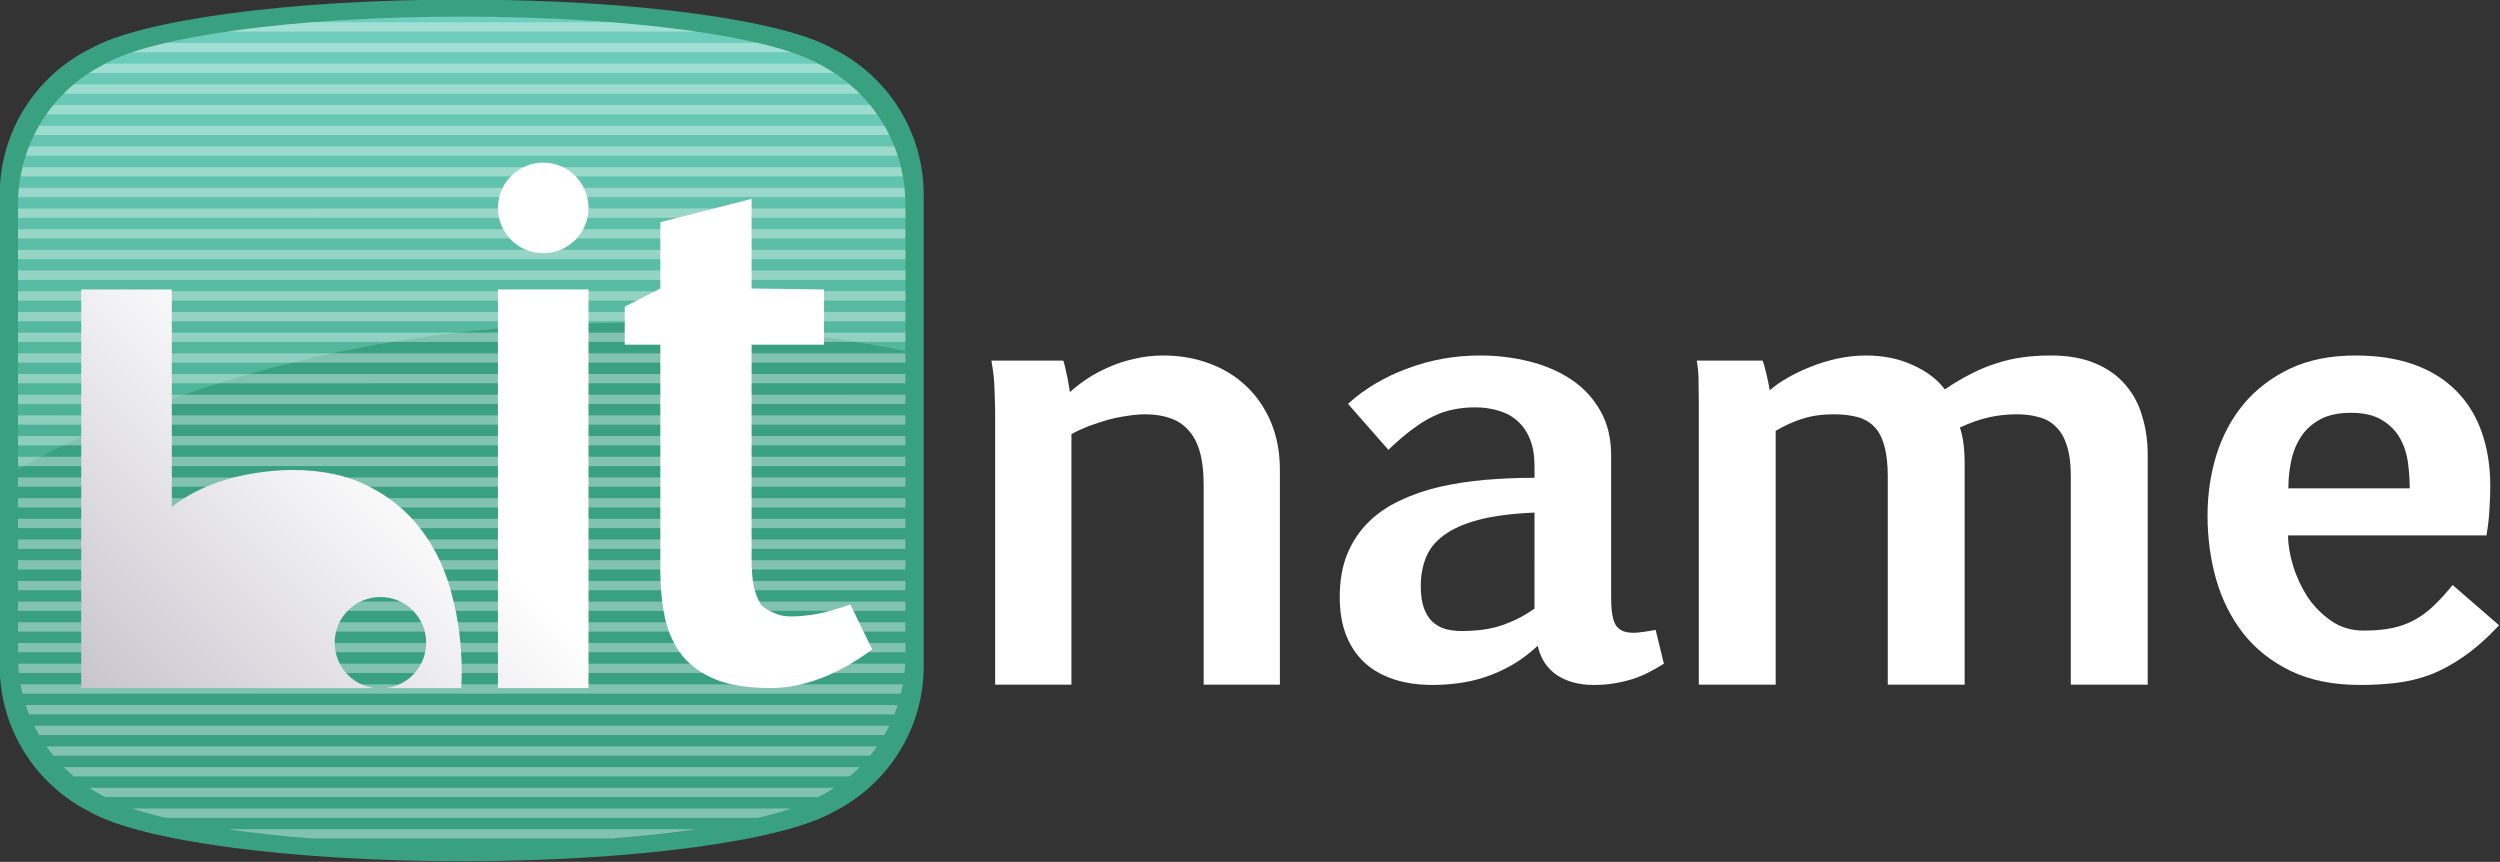
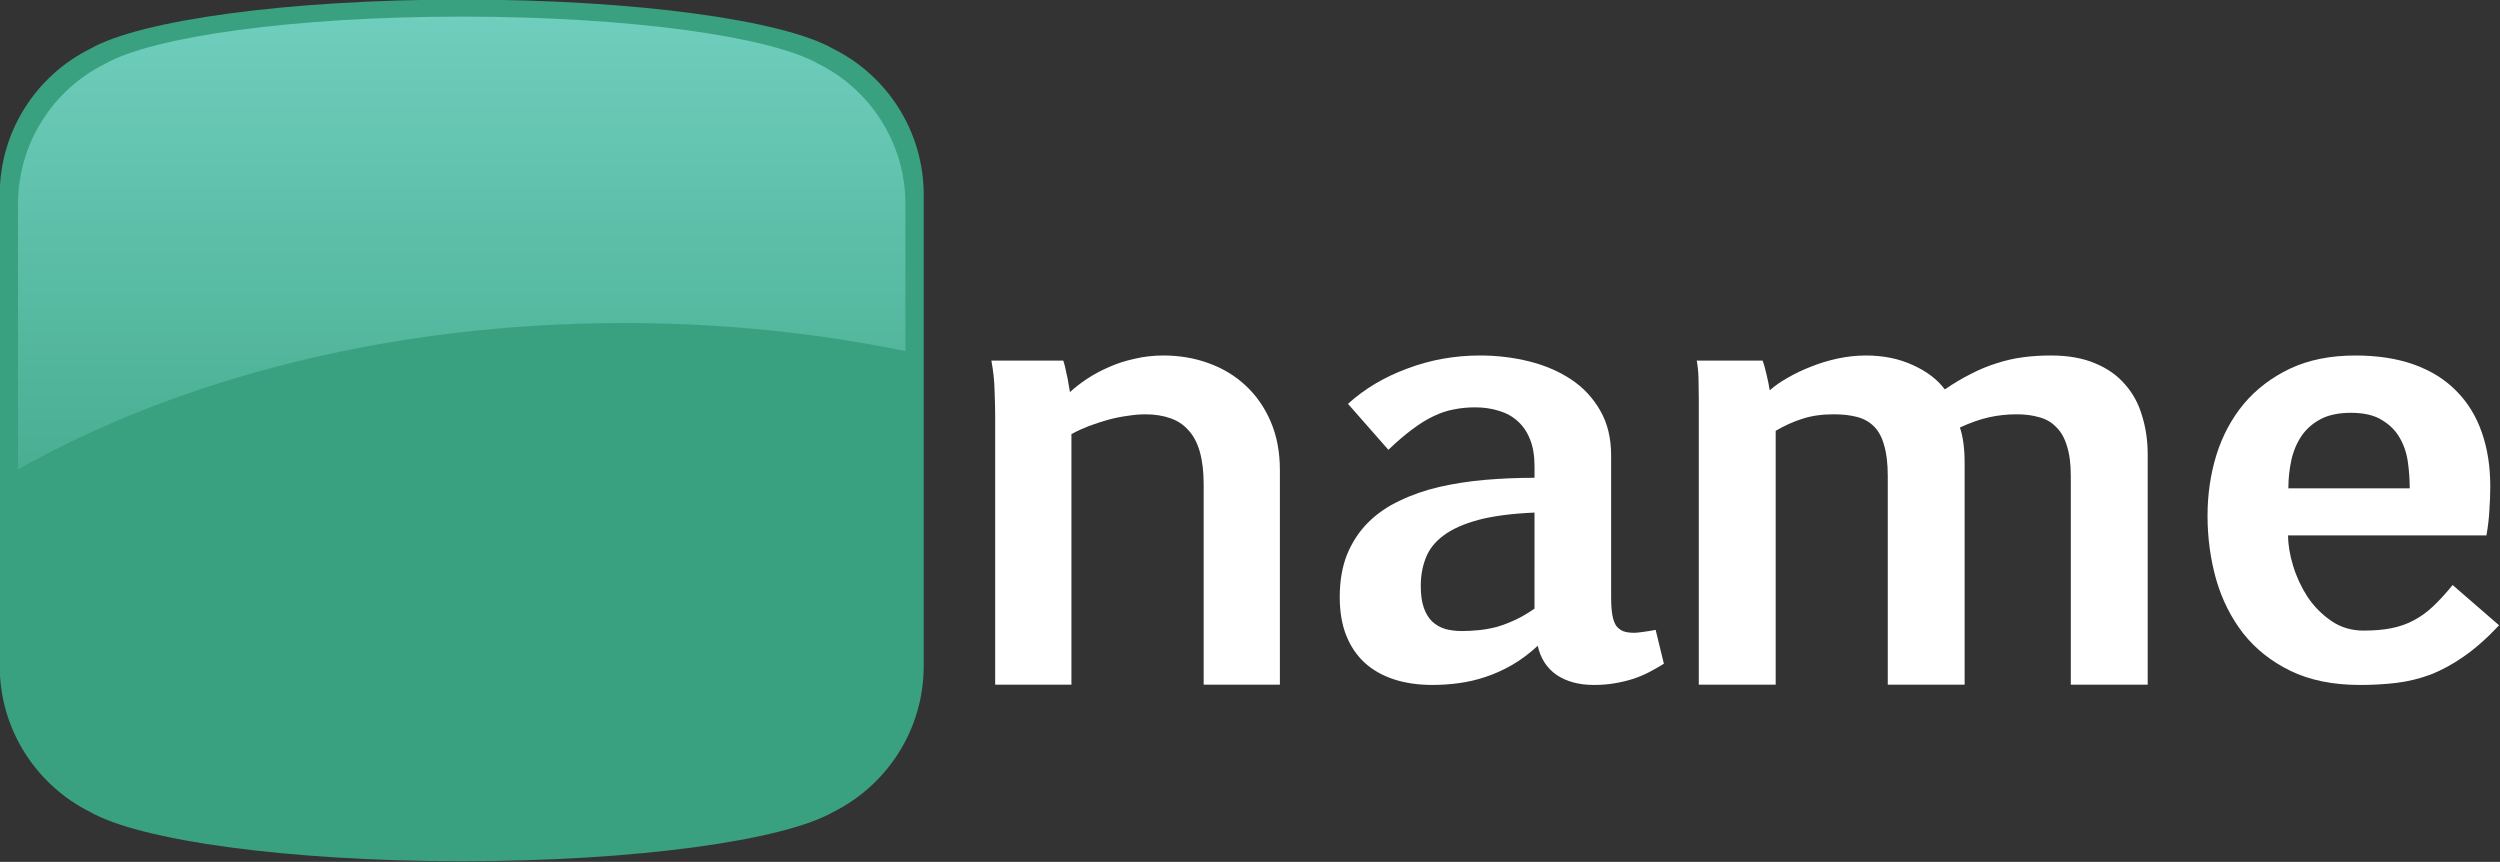
<svg xmlns="http://www.w3.org/2000/svg" xmlns:ns1="http://sodipodi.sourceforge.net/DTD/sodipodi-0.dtd" xmlns:ns2="http://www.inkscape.org/namespaces/inkscape" version="1.1" id="svg2" xml:space="preserve" width="407.656" height="140.536" viewBox="0 0 407.656 140.536" ns1:docname="bitname_logo_4colori.svg" ns2:version="0.92.4 (5da689c313, 2019-01-14)">
  <rect x="0" y="0" width="407.656" height="140.536" fill="#333333" stroke="none" />
  <defs id="defs6">
    <clipPath clipPathUnits="userSpaceOnUse" id="clipPath24">
      <path d="M 0,0 H 596 V 596 H 0 Z" id="path22" ns2:connector-curvature="0" />
    </clipPath>
    <clipPath clipPathUnits="userSpaceOnUse" id="clipPath36">
      <path d="m 147,209 h 109 v 79 H 147 Z" id="path34" ns2:connector-curvature="0" />
    </clipPath>
    <clipPath clipPathUnits="userSpaceOnUse" id="clipPath42">
      <path d="m 157.781,214.805 c -6.297,3.136 -10.621,9.64 -10.621,17.168 v 55.328 -22.895 c 19.746,-11.148 45.703,-17.91 74.137,-17.91 12.008,0 23.574,1.203 34.418,3.438 v -17.973 c 0,-7.516 -4.324,-14.02 -10.621,-17.156 -5.848,-3.356 -23.18,-5.789 -43.656,-5.789 -20.477,0 -37.813,2.433 -43.657,5.789 m 97.934,72.496 v -37.367 z" id="path40" ns2:connector-curvature="0" />
    </clipPath>
    <clipPath clipPathUnits="userSpaceOnUse" id="clipPath52">
      <path d="M 0,0 H 596 V 596 H 0 Z" id="path50" ns2:connector-curvature="0" />
    </clipPath>
    <clipPath clipPathUnits="userSpaceOnUse" id="clipPath62">
      <path d="m 157.781,214.805 c -6.297,3.136 -10.621,9.64 -10.621,17.168 v 55.328 -22.895 c 19.746,-11.148 45.703,-17.91 74.137,-17.91 12.008,0 23.574,1.203 34.418,3.438 v -17.973 c 0,-7.516 -4.324,-14.02 -10.621,-17.156 -5.848,-3.356 -23.18,-5.789 -43.656,-5.789 -20.477,0 -37.813,2.433 -43.657,5.789 m 97.934,72.496 v -37.367 z" id="path60" ns2:connector-curvature="0" />
    </clipPath>
    <linearGradient x1="0" y1="0" x2="1" y2="0" gradientUnits="userSpaceOnUse" gradientTransform="matrix(0,78.284,-78.284,0,255.714,209.017)" spreadMethod="pad" id="linearGradient70">
      <stop style="stop-opacity:1;stop-color:#6fcebd" offset="0" id="stop66" />
      <stop style="stop-opacity:1;stop-color:#39a180" offset="1" id="stop68" />
    </linearGradient>
    <clipPath clipPathUnits="userSpaceOnUse" id="clipPath82">
      <path d="M 0,0 H 596 V 596 H 0 Z" id="path80" ns2:connector-curvature="0" />
    </clipPath>
    <clipPath clipPathUnits="userSpaceOnUse" id="clipPath86">
-       <path d="M 0,0 H 596 V 596 H 0 Z" id="path84" ns2:connector-curvature="0" />
-     </clipPath>
+       </clipPath>
    <clipPath clipPathUnits="userSpaceOnUse" id="clipPath112">
      <path d="m 154,226 h 98 v 66 h -98 z" id="path110" ns2:connector-curvature="0" />
    </clipPath>
    <clipPath clipPathUnits="userSpaceOnUse" id="clipPath118">
      <path d="m 205.871,232.418 c 0,3.059 2.481,5.539 5.539,5.539 3.059,0 5.539,-2.48 5.539,-5.539 0,-3.063 -2.48,-5.543 -5.539,-5.543 -3.058,0 -5.539,2.48 -5.539,5.543 m 19.867,1.742 v 8.113 l -4.355,2.219 v 4.649 h 4.355 v 27.48 c 0,2.227 0.192,4.238 0.582,6.027 0.418,1.793 1.133,3.329 2.149,4.598 1.043,1.242 2.429,2.211 4.164,2.906 1.73,0.664 3.937,0.996 6.625,0.996 1.969,0 3.984,-0.39 6.043,-1.171 2.09,-0.778 4.207,-1.965 6.355,-3.555 l -2.683,-5.508 c -1.493,0.551 -2.852,0.941 -4.075,1.172 -1.195,0.203 -2.269,0.305 -3.222,0.305 -0.688,0 -1.301,-0.118 -1.836,-0.348 -0.539,-0.231 -1.465,-0.621 -1.824,-1.172 -0.36,-0.547 -0.641,-1.269 -0.852,-2.168 -0.176,-0.894 -0.266,-2.008 -0.266,-3.34 v -26.222 h 8.864 v -6.75 l -8.864,-0.118 v -10.964 z m -19.867,56.988 h 11.078 v -48.757 h -11.078 z m -50.976,-48.757 v 48.757 h 35.808 c -2.719,-0.382 -4.805,-2.718 -4.805,-5.539 0,-3.093 2.504,-5.597 5.594,-5.597 3.094,0 5.598,2.504 5.598,5.597 0,2.821 -2.09,5.157 -4.809,5.539 h 9.102 c 0.035,-0.668 0.055,-1.347 0.055,-2.043 -0.004,-3.234 -0.395,-6.328 -1.18,-9.289 -0.758,-2.992 -1.969,-5.609 -3.633,-7.851 -1.668,-2.274 -3.816,-4.082 -6.449,-5.43 -2.606,-1.375 -5.766,-2.062 -9.488,-2.062 -2.848,0 -6.387,0.574 -8.809,1.41 -2.395,0.808 -4.238,1.816 -5.902,3.101 v -26.593 z" id="path116" ns2:connector-curvature="0" />
    </clipPath>
    <clipPath clipPathUnits="userSpaceOnUse" id="clipPath128">
      <path d="M 0,0 H 596 V 596 H 0 Z" id="path126" ns2:connector-curvature="0" />
    </clipPath>
    <clipPath clipPathUnits="userSpaceOnUse" id="clipPath138">
      <path d="m 205.871,232.418 c 0,3.059 2.481,5.539 5.539,5.539 3.059,0 5.539,-2.48 5.539,-5.539 0,-3.063 -2.48,-5.543 -5.539,-5.543 -3.058,0 -5.539,2.48 -5.539,5.543 m 19.867,1.742 v 8.113 l -4.355,2.219 v 4.649 h 4.355 v 27.48 c 0,2.227 0.192,4.238 0.582,6.027 0.418,1.793 1.133,3.329 2.149,4.598 1.043,1.242 2.429,2.211 4.164,2.906 1.73,0.664 3.937,0.996 6.625,0.996 1.969,0 3.984,-0.39 6.043,-1.171 2.09,-0.778 4.207,-1.965 6.355,-3.555 l -2.683,-5.508 c -1.493,0.551 -2.852,0.941 -4.075,1.172 -1.195,0.203 -2.269,0.305 -3.222,0.305 -0.688,0 -1.301,-0.118 -1.836,-0.348 -0.539,-0.231 -1.465,-0.621 -1.824,-1.172 -0.36,-0.547 -0.641,-1.269 -0.852,-2.168 -0.176,-0.894 -0.266,-2.008 -0.266,-3.34 v -26.222 h 8.864 v -6.75 l -8.864,-0.118 v -10.964 z m -19.867,56.988 h 11.078 v -48.757 h -11.078 z m -50.976,-48.757 v 48.757 h 35.808 c -2.719,-0.382 -4.805,-2.718 -4.805,-5.539 0,-3.093 2.504,-5.597 5.594,-5.597 3.094,0 5.598,2.504 5.598,5.597 0,2.821 -2.09,5.157 -4.809,5.539 h 9.102 c 0.035,-0.668 0.055,-1.347 0.055,-2.043 -0.004,-3.234 -0.395,-6.328 -1.18,-9.289 -0.758,-2.992 -1.969,-5.609 -3.633,-7.851 -1.668,-2.274 -3.816,-4.082 -6.449,-5.43 -2.606,-1.375 -5.766,-2.062 -9.488,-2.062 -2.848,0 -6.387,0.574 -8.809,1.41 -2.395,0.808 -4.238,1.816 -5.902,3.101 v -26.593 z" id="path136" ns2:connector-curvature="0" />
    </clipPath>
    <linearGradient x1="0" y1="0" x2="1" y2="0" gradientUnits="userSpaceOnUse" gradientTransform="matrix(80.52,-80.52,80.52,80.52,163.016,299.273)" spreadMethod="pad" id="linearGradient150">
      <stop style="stop-opacity:1;stop-color:#c8c5cd" offset="0" id="stop142" />
      <stop style="stop-opacity:1;stop-color:#ffffff" offset="0.418" id="stop144" />
      <stop style="stop-opacity:1;stop-color:#ffffff" offset="0.461" id="stop146" />
      <stop style="stop-opacity:1;stop-color:#ffffff" offset="1" id="stop148" />
    </linearGradient>
    <clipPath clipPathUnits="userSpaceOnUse" id="clipPath170">
      <path d="M 0,0 H 596 V 596 H 0 Z" id="path168" ns2:connector-curvature="0" />
    </clipPath>
    <clipPath clipPathUnits="userSpaceOnUse" id="clipPath174">
      <path d="M 144,313 H 451 V 419 H 144 Z" id="path172" ns2:connector-curvature="0" />
    </clipPath>
    <clipPath clipPathUnits="userSpaceOnUse" id="clipPath178">
      <path d="m 449.477,356.535 c 0.074,1.004 0.109,1.977 0.109,2.91 0,2.446 -0.348,4.649 -1.043,6.617 -0.695,1.989 -1.738,3.676 -3.129,5.067 -1.367,1.391 -3.078,2.457 -5.141,3.199 -2.058,0.746 -4.457,1.117 -7.187,1.117 -3.07,0 -5.742,-0.539 -8.02,-1.617 -2.254,-1.082 -4.132,-2.519 -5.644,-4.316 -1.484,-1.797 -2.602,-3.883 -3.344,-6.254 -0.719,-2.352 -1.078,-4.82 -1.078,-7.406 0,-2.688 0.348,-5.274 1.043,-7.766 0.719,-2.492 1.82,-4.699 3.309,-6.613 1.507,-1.918 3.437,-3.453 5.789,-4.606 2.371,-1.148 5.211,-1.722 8.519,-1.722 1.531,0 3.008,0.082 4.422,0.25 1.41,0.167 2.805,0.503 4.168,1.007 1.367,0.528 2.734,1.27 4.102,2.227 1.386,0.961 2.828,2.23 4.312,3.812 l -5.68,4.926 c -0.863,-1.055 -1.679,-1.941 -2.445,-2.66 -0.742,-0.695 -1.535,-1.258 -2.375,-1.691 -0.812,-0.43 -1.711,-0.743 -2.695,-0.934 -0.957,-0.191 -2.082,-0.289 -3.379,-0.289 -1.485,0 -2.805,0.398 -3.953,1.187 -1.153,0.79 -2.121,1.774 -2.914,2.95 -0.766,1.195 -1.356,2.468 -1.762,3.808 -0.406,1.344 -0.609,2.578 -0.609,3.703 h 24.265 c 0.192,1.079 0.313,2.11 0.36,3.094 m -9.743,2.66 h -14.847 c 0,1.172 0.121,2.313 0.359,3.414 0.238,1.102 0.649,2.086 1.223,2.95 0.574,0.863 1.355,1.554 2.336,2.086 0.984,0.527 2.23,0.789 3.742,0.789 1.601,0 2.875,-0.301 3.808,-0.899 0.957,-0.574 1.692,-1.32 2.192,-2.23 0.504,-0.887 0.828,-1.879 0.973,-2.985 0.144,-1.078 0.214,-2.121 0.214,-3.125 M 398.273,335.18 h 9.407 v 28.152 c 0,1.688 -0.231,3.266 -0.688,4.734 -0.433,1.493 -1.133,2.778 -2.097,3.856 -0.942,1.101 -2.161,1.957 -3.657,2.566 -1.492,0.637 -3.289,0.957 -5.386,0.957 -1.231,0 -2.387,-0.074 -3.473,-0.222 -1.09,-0.149 -2.149,-0.391 -3.184,-0.735 -1.039,-0.316 -2.078,-0.746 -3.113,-1.285 -1.035,-0.512 -2.109,-1.148 -3.219,-1.906 -0.918,1.223 -2.218,2.215 -3.906,2.973 -1.691,0.781 -3.605,1.175 -5.754,1.175 -1.133,-0.004 -2.277,-0.125 -3.433,-0.367 -1.137,-0.246 -2.219,-0.574 -3.258,-0.992 -1.016,-0.391 -1.965,-0.844 -2.86,-1.359 -0.867,-0.489 -1.601,-1.004 -2.207,-1.539 -0.093,0.585 -0.226,1.234 -0.394,1.945 -0.172,0.734 -0.328,1.297 -0.473,1.687 h -8.066 c 0.121,-0.59 0.191,-1.297 0.218,-2.129 0.024,-0.832 0.036,-1.664 0.036,-2.496 V 335.18 h 9.406 v 31.05 c 1.086,0.637 2.168,1.125 3.254,1.469 1.109,0.367 2.386,0.551 3.836,0.551 1.109,0 2.074,-0.109 2.894,-0.328 0.821,-0.223 1.504,-0.613 2.063,-1.176 0.551,-0.562 0.965,-1.336 1.226,-2.312 0.293,-0.981 0.438,-2.231 0.438,-3.746 V 335.18 h 9.402 v 27.015 c 0,0.953 -0.047,1.785 -0.144,2.496 -0.094,0.735 -0.243,1.379 -0.434,1.946 1.277,0.586 2.461,1 3.547,1.246 1.109,0.246 2.242,0.367 3.398,0.367 1.039,0 1.965,-0.121 2.786,-0.367 0.82,-0.219 1.507,-0.625 2.062,-1.211 0.578,-0.563 1.016,-1.332 1.305,-2.313 0.312,-0.957 0.468,-2.179 0.468,-3.671 z m -51.543,1.55 c 0.598,0.309 1.188,0.649 1.766,1.008 l -1.008,4.145 c -0.48,-0.098 -0.988,-0.18 -1.515,-0.25 -0.532,-0.074 -0.891,-0.11 -1.082,-0.11 -0.528,0 -0.973,0.059 -1.332,0.18 -0.364,0.145 -0.664,0.371 -0.903,0.688 -0.218,0.332 -0.375,0.777 -0.468,1.332 -0.098,0.578 -0.145,1.285 -0.145,2.125 v 17.375 c 0,2.117 -0.445,3.941 -1.332,5.48 -0.891,1.563 -2.082,2.836 -3.57,3.82 -1.493,0.985 -3.196,1.719 -5.118,2.2 -1.925,0.48 -3.929,0.722 -6.019,0.722 -3.102,-0.004 -6.059,-0.531 -8.871,-1.586 -2.813,-1.035 -5.238,-2.476 -7.281,-4.328 l 4.937,-5.621 c 1.082,1.031 2.066,1.875 2.957,2.524 0.891,0.671 1.742,1.199 2.563,1.586 0.839,0.406 1.668,0.683 2.484,0.828 0.816,0.168 1.684,0.254 2.598,0.254 1.082,0 2.062,-0.145 2.953,-0.434 0.89,-0.266 1.648,-0.684 2.273,-1.262 0.649,-0.578 1.153,-1.324 1.512,-2.234 0.363,-0.914 0.543,-2.008 0.543,-3.281 v -1.407 c -2.043,0 -4.051,-0.086 -6.02,-0.254 -1.972,-0.168 -3.847,-0.457 -5.625,-0.863 -1.754,-0.41 -3.379,-0.972 -4.867,-1.695 -1.488,-0.695 -2.773,-1.586 -3.855,-2.668 -1.082,-1.078 -1.938,-2.379 -2.559,-3.891 -0.601,-1.492 -0.902,-3.234 -0.902,-5.226 0,-1.782 0.261,-3.344 0.793,-4.688 0.527,-1.32 1.285,-2.441 2.269,-3.351 0.985,-0.891 2.176,-1.563 3.571,-2.02 1.394,-0.457 2.964,-0.683 4.722,-0.683 1.031,0 2.09,0.07 3.172,0.214 1.106,0.145 2.199,0.399 3.281,0.758 1.106,0.36 2.2,0.852 3.278,1.477 1.082,0.625 2.129,1.406 3.136,2.344 0.336,-1.54 1.106,-2.727 2.309,-3.571 1.227,-0.816 2.738,-1.222 4.543,-1.222 0.961,0 1.836,0.07 2.629,0.214 0.816,0.145 1.562,0.325 2.234,0.539 0.699,0.243 1.348,0.516 1.949,0.832 m -14.058,7.75 c -0.793,-0.554 -1.574,-1.011 -2.344,-1.371 -0.769,-0.359 -1.527,-0.648 -2.269,-0.867 -0.747,-0.191 -1.481,-0.32 -2.2,-0.394 -0.699,-0.071 -1.382,-0.11 -2.054,-0.11 -0.746,0 -1.434,0.086 -2.055,0.254 -0.629,0.192 -1.168,0.504 -1.625,0.938 -0.434,0.433 -0.77,0.996 -1.008,1.695 -0.242,0.695 -0.359,1.57 -0.359,2.629 0,1.25 0.203,2.391 0.609,3.426 0.41,1.054 1.129,1.968 2.164,2.738 1.059,0.793 2.477,1.43 4.254,1.91 1.805,0.481 4.098,0.781 6.887,0.902 z m -40.477,-9.3 h 9.328 v 26.242 c -0.003,2.203 -0.371,4.172 -1.113,5.91 -0.742,1.738 -1.758,3.203 -3.047,4.406 -1.269,1.2 -2.773,2.114 -4.519,2.75 -1.723,0.637 -3.586,0.957 -5.598,0.957 -1.219,-0.004 -2.391,-0.136 -3.512,-0.406 -1.125,-0.242 -2.179,-0.586 -3.156,-1.027 -0.957,-0.414 -1.844,-0.895 -2.656,-1.43 -0.813,-0.539 -1.508,-1.078 -2.078,-1.617 -0.051,0.32 -0.11,0.664 -0.18,1.027 -0.051,0.395 -0.121,0.762 -0.215,1.102 -0.074,0.367 -0.144,0.699 -0.215,0.992 -0.074,0.316 -0.144,0.562 -0.214,0.734 h -8.79 c 0.239,-1.273 0.372,-2.531 0.395,-3.781 0.047,-1.223 0.07,-2.227 0.07,-3.008 V 335.18 h 9.328 v 30.648 c 0.668,0.367 1.383,0.695 2.153,0.992 0.789,0.293 1.578,0.547 2.363,0.77 0.816,0.219 1.606,0.379 2.367,0.476 0.766,0.122 1.485,0.184 2.153,0.184 1.148,0 2.164,-0.16 3.05,-0.477 0.883,-0.296 1.625,-0.785 2.223,-1.468 0.621,-0.66 1.09,-1.543 1.398,-2.645 0.313,-1.101 0.465,-2.445 0.465,-4.035 z m -34.242,2.293 v 57.625 c 0,7.82 -4.504,14.593 -11.058,17.859 -6.086,3.496 -24.137,6.027 -45.457,6.027 -21.321,0 -39.372,-2.531 -45.458,-6.027 -6.554,-3.266 -11.058,-10.039 -11.058,-17.875 v -57.609 c 0,-7.825 4.504,-14.594 11.058,-17.864 6.086,-3.492 24.137,-6.027 45.458,-6.027 21.32,0 39.371,2.535 45.457,6.027 6.554,3.27 11.058,10.039 11.058,17.864 m -56.515,-0.664 c 0,-0.696 -0.02,-1.375 -0.055,-2.043 h -9.102 c 2.719,0.382 4.809,2.718 4.809,5.539 0,3.093 -2.508,5.597 -5.598,5.597 -3.09,0 -5.594,-2.504 -5.594,-5.597 0,-2.821 2.086,-5.157 4.805,-5.539 h -35.808 v 48.757 h 11.082 V 356.93 c 1.664,1.285 3.507,2.293 5.902,3.101 2.422,0.836 5.961,1.41 8.809,1.41 3.722,0 6.882,-0.687 9.488,-2.062 2.633,-1.348 4.781,-3.156 6.449,-5.43 1.664,-2.242 2.871,-4.859 3.633,-7.851 0.785,-2.961 1.176,-6.059 1.18,-9.289 m 4.429,46.714 h 11.082 v -48.757 h -11.082 z m 11.082,9.973 c 0,-3.058 -2.48,-5.539 -5.539,-5.539 -3.058,0 -5.543,2.481 -5.543,5.539 0,3.063 2.485,5.543 5.543,5.543 3.059,0 5.539,-2.48 5.539,-5.543 m 34.707,-54.004 c -2.148,-1.59 -4.265,-2.777 -6.355,-3.554 -2.059,-0.782 -4.074,-1.172 -6.043,-1.172 -2.688,0 -4.895,0.332 -6.625,0.996 -1.735,0.695 -3.121,1.664 -4.164,2.906 -1.016,1.27 -1.731,2.805 -2.149,4.598 -0.39,1.789 -0.582,3.8 -0.582,6.023 v 27.484 h -4.355 v 4.649 l 4.355,2.219 v 8.113 l 11.16,2.851 v -10.964 l 8.864,-0.118 v -6.75 h -8.864 v -26.222 c 0,-1.332 0.09,-2.446 0.266,-3.34 0.211,-0.899 0.492,-1.621 0.852,-2.168 0.359,-0.551 1.285,-0.941 1.824,-1.172 0.539,-0.23 1.148,-0.348 1.836,-0.348 0.953,0 2.027,0.102 3.222,0.305 1.223,0.231 2.582,0.621 4.075,1.172 z" id="path176" ns2:connector-curvature="0" />
    </clipPath>
    <clipPath clipPathUnits="userSpaceOnUse" id="clipPath182">
      <path d="M 0,0 H 596 V 596 H 0 Z" id="path180" ns2:connector-curvature="0" />
    </clipPath>
    <clipPath clipPathUnits="userSpaceOnUse" id="clipPath186">
      <path d="m 449.477,356.535 c 0.074,1.004 0.109,1.977 0.109,2.91 0,2.446 -0.348,4.649 -1.043,6.617 -0.695,1.989 -1.738,3.676 -3.129,5.067 -1.367,1.391 -3.078,2.457 -5.141,3.199 -2.058,0.746 -4.457,1.117 -7.187,1.117 -3.07,0 -5.742,-0.539 -8.02,-1.617 -2.254,-1.082 -4.132,-2.519 -5.644,-4.316 -1.484,-1.797 -2.602,-3.883 -3.344,-6.254 -0.719,-2.352 -1.078,-4.82 -1.078,-7.406 0,-2.688 0.348,-5.274 1.043,-7.766 0.719,-2.492 1.82,-4.699 3.309,-6.613 1.507,-1.918 3.437,-3.453 5.789,-4.606 2.371,-1.148 5.211,-1.722 8.519,-1.722 1.531,0 3.008,0.082 4.422,0.25 1.41,0.167 2.805,0.503 4.168,1.007 1.367,0.528 2.734,1.27 4.102,2.227 1.386,0.961 2.828,2.23 4.312,3.812 l -5.68,4.926 c -0.863,-1.055 -1.679,-1.941 -2.445,-2.66 -0.742,-0.695 -1.535,-1.258 -2.375,-1.691 -0.812,-0.43 -1.711,-0.743 -2.695,-0.934 -0.957,-0.191 -2.082,-0.289 -3.379,-0.289 -1.485,0 -2.805,0.398 -3.953,1.187 -1.153,0.79 -2.121,1.774 -2.914,2.95 -0.766,1.195 -1.356,2.468 -1.762,3.808 -0.406,1.344 -0.609,2.578 -0.609,3.703 h 24.265 c 0.192,1.079 0.313,2.11 0.36,3.094 m -9.743,2.66 h -14.847 c 0,1.172 0.121,2.313 0.359,3.414 0.238,1.102 0.649,2.086 1.223,2.95 0.574,0.863 1.355,1.554 2.336,2.086 0.984,0.527 2.23,0.789 3.742,0.789 1.601,0 2.875,-0.301 3.808,-0.899 0.957,-0.574 1.692,-1.32 2.192,-2.23 0.504,-0.887 0.828,-1.879 0.973,-2.985 0.144,-1.078 0.214,-2.121 0.214,-3.125 M 398.273,335.18 h 9.407 v 28.152 c 0,1.688 -0.231,3.266 -0.688,4.734 -0.433,1.493 -1.133,2.778 -2.097,3.856 -0.942,1.101 -2.161,1.957 -3.657,2.566 -1.492,0.637 -3.289,0.957 -5.386,0.957 -1.231,0 -2.387,-0.074 -3.473,-0.222 -1.09,-0.149 -2.149,-0.391 -3.184,-0.735 -1.039,-0.316 -2.078,-0.746 -3.113,-1.285 -1.035,-0.512 -2.109,-1.148 -3.219,-1.906 -0.918,1.223 -2.218,2.215 -3.906,2.973 -1.691,0.781 -3.605,1.175 -5.754,1.175 -1.133,-0.004 -2.277,-0.125 -3.433,-0.367 -1.137,-0.246 -2.219,-0.574 -3.258,-0.992 -1.016,-0.391 -1.965,-0.844 -2.86,-1.359 -0.867,-0.489 -1.601,-1.004 -2.207,-1.539 -0.093,0.585 -0.226,1.234 -0.394,1.945 -0.172,0.734 -0.328,1.297 -0.473,1.687 h -8.066 c 0.121,-0.59 0.191,-1.297 0.218,-2.129 0.024,-0.832 0.036,-1.664 0.036,-2.496 V 335.18 h 9.406 v 31.05 c 1.086,0.637 2.168,1.125 3.254,1.469 1.109,0.367 2.386,0.551 3.836,0.551 1.109,0 2.074,-0.109 2.894,-0.328 0.821,-0.223 1.504,-0.613 2.063,-1.176 0.551,-0.562 0.965,-1.336 1.226,-2.312 0.293,-0.981 0.438,-2.231 0.438,-3.746 V 335.18 h 9.402 v 27.015 c 0,0.953 -0.047,1.785 -0.144,2.496 -0.094,0.735 -0.243,1.379 -0.434,1.946 1.277,0.586 2.461,1 3.547,1.246 1.109,0.246 2.242,0.367 3.398,0.367 1.039,0 1.965,-0.121 2.786,-0.367 0.82,-0.219 1.507,-0.625 2.062,-1.211 0.578,-0.563 1.016,-1.332 1.305,-2.313 0.312,-0.957 0.468,-2.179 0.468,-3.671 z m -51.543,1.55 c 0.598,0.309 1.188,0.649 1.766,1.008 l -1.008,4.145 c -0.48,-0.098 -0.988,-0.18 -1.515,-0.25 -0.532,-0.074 -0.891,-0.11 -1.082,-0.11 -0.528,0 -0.973,0.059 -1.332,0.18 -0.364,0.145 -0.664,0.371 -0.903,0.688 -0.218,0.332 -0.375,0.777 -0.468,1.332 -0.098,0.578 -0.145,1.285 -0.145,2.125 v 17.375 c 0,2.117 -0.445,3.941 -1.332,5.48 -0.891,1.563 -2.082,2.836 -3.57,3.82 -1.493,0.985 -3.196,1.719 -5.118,2.2 -1.925,0.48 -3.929,0.722 -6.019,0.722 -3.102,-0.004 -6.059,-0.531 -8.871,-1.586 -2.813,-1.035 -5.238,-2.476 -7.281,-4.328 l 4.937,-5.621 c 1.082,1.031 2.066,1.875 2.957,2.524 0.891,0.671 1.742,1.199 2.563,1.586 0.839,0.406 1.668,0.683 2.484,0.828 0.816,0.168 1.684,0.254 2.598,0.254 1.082,0 2.062,-0.145 2.953,-0.434 0.89,-0.266 1.648,-0.684 2.273,-1.262 0.649,-0.578 1.153,-1.324 1.512,-2.234 0.363,-0.914 0.543,-2.008 0.543,-3.281 v -1.407 c -2.043,0 -4.051,-0.086 -6.02,-0.254 -1.972,-0.168 -3.847,-0.457 -5.625,-0.863 -1.754,-0.41 -3.379,-0.972 -4.867,-1.695 -1.488,-0.695 -2.773,-1.586 -3.855,-2.668 -1.082,-1.078 -1.938,-2.379 -2.559,-3.891 -0.601,-1.492 -0.902,-3.234 -0.902,-5.226 0,-1.782 0.261,-3.344 0.793,-4.688 0.527,-1.32 1.285,-2.441 2.269,-3.351 0.985,-0.891 2.176,-1.563 3.571,-2.02 1.394,-0.457 2.964,-0.683 4.722,-0.683 1.031,0 2.09,0.07 3.172,0.214 1.106,0.145 2.199,0.399 3.281,0.758 1.106,0.36 2.2,0.852 3.278,1.477 1.082,0.625 2.129,1.406 3.136,2.344 0.336,-1.54 1.106,-2.727 2.309,-3.571 1.227,-0.816 2.738,-1.222 4.543,-1.222 0.961,0 1.836,0.07 2.629,0.214 0.816,0.145 1.562,0.325 2.234,0.539 0.699,0.243 1.348,0.516 1.949,0.832 m -14.058,7.75 c -0.793,-0.554 -1.574,-1.011 -2.344,-1.371 -0.769,-0.359 -1.527,-0.648 -2.269,-0.867 -0.747,-0.191 -1.481,-0.32 -2.2,-0.394 -0.699,-0.071 -1.382,-0.11 -2.054,-0.11 -0.746,0 -1.434,0.086 -2.055,0.254 -0.629,0.192 -1.168,0.504 -1.625,0.938 -0.434,0.433 -0.77,0.996 -1.008,1.695 -0.242,0.695 -0.359,1.57 -0.359,2.629 0,1.25 0.203,2.391 0.609,3.426 0.41,1.054 1.129,1.968 2.164,2.738 1.059,0.793 2.477,1.43 4.254,1.91 1.805,0.481 4.098,0.781 6.887,0.902 z m -40.477,-9.3 h 9.328 v 26.242 c -0.003,2.203 -0.371,4.172 -1.113,5.91 -0.742,1.738 -1.758,3.203 -3.047,4.406 -1.269,1.2 -2.773,2.114 -4.519,2.75 -1.723,0.637 -3.586,0.957 -5.598,0.957 -1.219,-0.004 -2.391,-0.136 -3.512,-0.406 -1.125,-0.242 -2.179,-0.586 -3.156,-1.027 -0.957,-0.414 -1.844,-0.895 -2.656,-1.43 -0.813,-0.539 -1.508,-1.078 -2.078,-1.617 -0.051,0.32 -0.11,0.664 -0.18,1.027 -0.051,0.395 -0.121,0.762 -0.215,1.102 -0.074,0.367 -0.144,0.699 -0.215,0.992 -0.074,0.316 -0.144,0.562 -0.214,0.734 h -8.79 c 0.239,-1.273 0.372,-2.531 0.395,-3.781 0.047,-1.223 0.07,-2.227 0.07,-3.008 V 335.18 h 9.328 v 30.648 c 0.668,0.367 1.383,0.695 2.153,0.992 0.789,0.293 1.578,0.547 2.363,0.77 0.816,0.219 1.606,0.379 2.367,0.476 0.766,0.122 1.485,0.184 2.153,0.184 1.148,0 2.164,-0.16 3.05,-0.477 0.883,-0.296 1.625,-0.785 2.223,-1.468 0.621,-0.66 1.09,-1.543 1.398,-2.645 0.313,-1.101 0.465,-2.445 0.465,-4.035 z m -34.242,2.293 v 57.625 c 0,7.82 -4.504,14.593 -11.058,17.859 -6.086,3.496 -24.137,6.027 -45.457,6.027 -21.321,0 -39.372,-2.531 -45.458,-6.027 -6.554,-3.266 -11.058,-10.039 -11.058,-17.875 v -57.609 c 0,-7.825 4.504,-14.594 11.058,-17.864 6.086,-3.492 24.137,-6.027 45.458,-6.027 21.32,0 39.371,2.535 45.457,6.027 6.554,3.27 11.058,10.039 11.058,17.864 m -56.515,-0.664 c 0,-0.696 -0.02,-1.375 -0.055,-2.043 h -9.102 c 2.719,0.382 4.809,2.718 4.809,5.539 0,3.093 -2.508,5.597 -5.598,5.597 -3.09,0 -5.594,-2.504 -5.594,-5.597 0,-2.821 2.086,-5.157 4.805,-5.539 h -35.808 v 48.757 h 11.082 V 356.93 c 1.664,1.285 3.507,2.293 5.902,3.101 2.422,0.836 5.961,1.41 8.809,1.41 3.722,0 6.882,-0.687 9.488,-2.062 2.633,-1.348 4.781,-3.156 6.449,-5.43 1.664,-2.242 2.871,-4.859 3.633,-7.851 0.785,-2.961 1.176,-6.059 1.18,-9.289 m 4.429,46.714 h 11.082 v -48.757 h -11.082 z m 11.082,9.973 c 0,-3.058 -2.48,-5.539 -5.539,-5.539 -3.058,0 -5.543,2.481 -5.543,5.539 0,3.063 2.485,5.543 5.543,5.543 3.059,0 5.539,-2.48 5.539,-5.543 m 34.707,-54.004 c -2.148,-1.59 -4.265,-2.777 -6.355,-3.554 -2.059,-0.782 -4.074,-1.172 -6.043,-1.172 -2.688,0 -4.895,0.332 -6.625,0.996 -1.735,0.695 -3.121,1.664 -4.164,2.906 -1.016,1.27 -1.731,2.805 -2.149,4.598 -0.39,1.789 -0.582,3.8 -0.582,6.023 v 27.484 h -4.355 v 4.649 l 4.355,2.219 v 8.113 l 11.16,2.851 v -10.964 l 8.864,-0.118 v -6.75 h -8.864 v -26.222 c 0,-1.332 0.09,-2.446 0.266,-3.34 0.211,-0.899 0.492,-1.621 0.852,-2.168 0.359,-0.551 1.285,-0.941 1.824,-1.172 0.539,-0.23 1.148,-0.348 1.836,-0.348 0.953,0 2.027,0.102 3.222,0.305 1.223,0.231 2.582,0.621 4.075,1.172 z" id="path184" ns2:connector-curvature="0" />
    </clipPath>
    <linearGradient x1="0" y1="0" x2="1" y2="0" gradientUnits="userSpaceOnUse" gradientTransform="matrix(0,105.402,105.402,0,144.921,313.583)" spreadMethod="pad" id="linearGradient202">
      <stop style="stop-opacity:1;stop-color:#c1bdb7" offset="0" id="stop188" />
      <stop style="stop-opacity:1;stop-color:#c1bdb7" offset="0.007" id="stop190" />
      <stop style="stop-opacity:1;stop-color:#c1bdb7" offset="0.011" id="stop192" />
      <stop style="stop-opacity:1;stop-color:#ffffff" offset="0.478" id="stop194" />
      <stop style="stop-opacity:1;stop-color:#ffffff" offset="0.775" id="stop196" />
      <stop style="stop-opacity:1;stop-color:#ffffff" offset="0.791" id="stop198" />
      <stop style="stop-opacity:1;stop-color:#ffffff" offset="1" id="stop200" />
    </linearGradient>
  </defs>
  <ns1:namedview pagecolor="#ffffff" bordercolor="#666666" borderopacity="1" objecttolerance="10" gridtolerance="10" guidetolerance="10" ns2:pageopacity="0" ns2:pageshadow="2" ns2:window-width="2560" ns2:window-height="1343" id="namedview4" showgrid="false" ns2:zoom="1.682015" ns2:cx="-75.024376" ns2:cy="14.835794" ns2:window-x="0" ns2:window-y="27" ns2:window-maximized="1" ns2:current-layer="g10" />
  <g id="g10" ns2:groupmode="layer" ns2:label="bitname_logo_4colori" transform="matrix(1.333,0,0,1.333,-193.229,-275.907)">
    <g id="g12" />
    <g id="g14">
      <g id="g16">
        <g id="g18">
          <g id="g20" clip-path="url(#clipPath24)">
            <g id="g26">
              <path d="m 155.98,306.305 c -6.554,-3.27 -11.058,-10.039 -11.058,-17.864 v -57.609 c 0,-7.836 4.504,-14.609 11.058,-17.875 6.086,-3.496 24.137,-6.027 45.458,-6.027 21.32,0 39.371,2.531 45.453,6.027 6.558,3.266 11.062,10.039 11.062,17.863 v 57.621 c 0,7.825 -4.504,14.594 -11.058,17.864 -6.086,3.492 -24.137,6.027 -45.457,6.027 -21.321,0 -39.372,-2.535 -45.458,-6.027" style="fill:#3aa180;fill-opacity:1;fill-rule:nonzero;stroke:none" id="path28" ns2:connector-curvature="0" />
            </g>
          </g>
        </g>
      </g>
    </g>
    <g id="g30">
      <g id="g32" clip-path="url(#clipPath36)">
        <g id="g38" clip-path="url(#clipPath42)">
          <g id="g44">
            <g id="g46">
              <g id="g48" clip-path="url(#clipPath52)">
                <g id="g54">
                  <g id="g56">
                    <g id="g58" clip-path="url(#clipPath62)">
                      <g id="g64">
                        <path d="m 157.781,214.805 c -6.297,3.136 -10.621,9.64 -10.621,17.168 v 55.328 -22.895 c 19.746,-11.148 45.703,-17.91 74.137,-17.91 12.008,0 23.574,1.203 34.418,3.438 v -17.973 c 0,-7.516 -4.324,-14.02 -10.621,-17.156 -5.848,-3.356 -23.18,-5.789 -43.656,-5.789 -20.477,0 -37.813,2.433 -43.657,5.789 m 97.934,72.496 v -37.367 z" style="fill:url(#linearGradient70);stroke:none" id="path72" ns2:connector-curvature="0" />
                      </g>
                    </g>
                  </g>
                </g>
              </g>
            </g>
          </g>
        </g>
      </g>
    </g>
    <g id="g74">
      <g id="g76">
        <g id="g78" />
        <g id="g104">
          <g clip-path="url(#clipPath82)" id="g102">
            <g id="g100">
              <g id="g98">
                <g id="g88" />
                <g id="g96">
                  <g clip-path="url(#clipPath86)" id="g94" style="opacity:0.36">
                    <g id="g92">
-                       <path d="m 219.766,309.551 c 3.746,-0.297 7.234,-0.68 10.375,-1.137 H 172.73 c 3.145,0.457 6.633,0.84 10.375,1.137 z m 17.91,-2.531 c 1.527,-0.356 2.89,-0.739 4.082,-1.137 h -80.641 c 1.192,0.398 2.555,0.781 4.082,1.137 z m 11.199,-5.063 c 0.43,-0.359 0.848,-0.738 1.242,-1.137 h -97.363 c 0.398,0.399 0.816,0.778 1.246,1.137 z m 2.504,-2.527 c 0.301,-0.371 0.586,-0.75 0.863,-1.141 H 150.633 c 0.277,0.391 0.562,0.77 0.863,1.141 z m 1.75,-2.532 c 0.215,-0.371 0.418,-0.753 0.609,-1.14 H 149.137 c 0.191,0.387 0.394,0.769 0.609,1.14 z m 1.23,-2.531 c 0.149,-0.375 0.282,-0.754 0.407,-1.14 H 148.105 c 0.125,0.386 0.262,0.765 0.411,1.14 z m 0.805,-2.531 c 0.09,-0.375 0.168,-0.754 0.238,-1.141 H 147.473 c 0.07,0.387 0.148,0.766 0.238,1.141 z m 0.434,-2.531 c 0.039,-0.375 0.07,-0.758 0.086,-1.141 H 147.191 c 0.016,0.383 0.047,0.766 0.086,1.141 z m 0.117,-3.668 H 147.16 v 1.136 h 108.555 z m 0,-1.395 v -1.137 H 147.16 v 1.137 z m 0,-3.668 H 147.16 v 1.137 h 108.555 z m 0,-2.531 H 147.16 v 1.141 h 108.555 z m 0,-1.391 v -1.14 H 147.16 v 1.14 z m 0,-2.531 V 272.98 H 147.16 v 1.141 z m 0,-2.531 v -1.141 H 147.16 v 1.141 z m 0,-2.531 v -1.141 H 147.16 v 1.141 z m 0,-2.532 v -1.14 H 147.16 v 1.14 z m 0,-3.672 H 147.16 v 1.141 h 108.555 z m 0,-1.39 v -1.141 H 147.16 v 1.141 z m 0,-2.531 v -1.141 H 147.16 v 1.141 z m 0,-2.532 v -1.136 H 147.16 v 1.136 z m 0,-2.531 v -1.137 H 147.16 v 1.137 z m 0,-2.527 v -1.141 H 147.16 v 1.141 z m 0,-2.532 v -1.14 H 147.16 v 1.14 z m 0,-3.671 H 147.16 v 1.14 h 108.555 z m 0,-2.532 H 147.16 v 1.141 h 108.555 z m 0,-2.531 H 147.16 v 1.141 h 108.555 z m 0,-1.39 v -1.141 H 147.16 v 1.141 z m 0,-2.532 V 235.02 H 147.16 v 1.136 z m 0,-2.531 v -1.137 H 147.16 v 1.137 z m -0.031,-2.531 c -0.02,-0.383 -0.047,-0.762 -0.086,-1.137 H 147.277 c -0.039,0.375 -0.07,0.754 -0.086,1.137 z m -0.282,-2.532 c -0.07,-0.382 -0.148,-0.761 -0.238,-1.136 H 147.711 c -0.09,0.375 -0.168,0.754 -0.238,1.136 z m -0.636,-2.531 c -0.125,-0.383 -0.258,-0.761 -0.411,-1.136 H 148.516 c -0.149,0.375 -0.286,0.753 -0.411,1.136 z m -1.028,-2.531 c -0.191,-0.387 -0.394,-0.766 -0.609,-1.137 H 149.746 c -0.215,0.371 -0.418,0.75 -0.609,1.137 z m -1.5,-2.527 c -0.273,-0.391 -0.558,-0.774 -0.859,-1.141 h -99.883 c -0.301,0.367 -0.586,0.75 -0.863,1.141 z m -2.121,-2.532 c -0.398,-0.398 -0.812,-0.777 -1.242,-1.14 H 154 c -0.43,0.363 -0.848,0.742 -1.246,1.14 z m -8.363,-5.062 c -1.192,-0.402 -2.555,-0.781 -4.078,-1.141 h -72.477 c -1.527,0.36 -2.89,0.739 -4.082,1.141 z m -11.613,-2.531 c -3.141,-0.457 -6.629,-0.844 -10.375,-1.141 h -36.661 c -3.742,0.297 -7.23,0.684 -10.375,1.141 z M 247,215.91 c -0.613,-0.402 -1.246,-0.777 -1.906,-1.105 -0.02,-0.012 -0.047,-0.024 -0.067,-0.035 h -87.183 c -0.02,0.011 -0.043,0.023 -0.063,0.035 -0.66,0.328 -1.293,0.703 -1.91,1.105 z m -89.156,88.578 h 87.183 c 0.024,-0.008 0.047,-0.019 0.067,-0.031 0.66,-0.332 1.293,-0.707 1.906,-1.105 h -91.129 c 0.617,0.398 1.25,0.773 1.91,1.105 0.02,0.012 0.043,0.023 0.063,0.031" style="fill:#ffffff;fill-opacity:1;fill-rule:nonzero;stroke:none" id="path90" ns2:connector-curvature="0" />
-                     </g>
+                       </g>
                  </g>
                </g>
              </g>
            </g>
          </g>
        </g>
      </g>
    </g>
    <g id="g106">
      <g id="g108" clip-path="url(#clipPath112)">
        <g id="g114" clip-path="url(#clipPath118)">
          <g id="g120">
            <g id="g122">
              <g id="g124" clip-path="url(#clipPath128)">
                <g id="g130">
                  <g id="g132">
                    <g id="g134" clip-path="url(#clipPath138)">
                      <g id="g140">
-                         <path d="m 205.871,232.418 c 0,3.059 2.481,5.539 5.539,5.539 3.059,0 5.539,-2.48 5.539,-5.539 0,-3.063 -2.48,-5.543 -5.539,-5.543 -3.058,0 -5.539,2.48 -5.539,5.543 m 19.867,1.742 v 8.113 l -4.355,2.219 v 4.649 h 4.355 v 27.48 c 0,2.227 0.192,4.238 0.582,6.027 0.418,1.793 1.133,3.329 2.149,4.598 1.043,1.242 2.429,2.211 4.164,2.906 1.73,0.664 3.937,0.996 6.625,0.996 1.969,0 3.984,-0.39 6.043,-1.171 2.09,-0.778 4.207,-1.965 6.355,-3.555 l -2.683,-5.508 c -1.493,0.551 -2.852,0.941 -4.075,1.172 -1.195,0.203 -2.269,0.305 -3.222,0.305 -0.688,0 -1.301,-0.118 -1.836,-0.348 -0.539,-0.231 -1.465,-0.621 -1.824,-1.172 -0.36,-0.547 -0.641,-1.269 -0.852,-2.168 -0.176,-0.894 -0.266,-2.008 -0.266,-3.34 v -26.222 h 8.864 v -6.75 l -8.864,-0.118 v -10.964 z m -19.867,56.988 h 11.078 v -48.757 h -11.078 z m -50.976,-48.757 v 48.757 h 35.808 c -2.719,-0.382 -4.805,-2.718 -4.805,-5.539 0,-3.093 2.504,-5.597 5.594,-5.597 3.094,0 5.598,2.504 5.598,5.597 0,2.821 -2.09,5.157 -4.809,5.539 h 9.102 c 0.035,-0.668 0.055,-1.347 0.055,-2.043 -0.004,-3.234 -0.395,-6.328 -1.18,-9.289 -0.758,-2.992 -1.969,-5.609 -3.633,-7.851 -1.668,-2.274 -3.816,-4.082 -6.449,-5.43 -2.606,-1.375 -5.766,-2.062 -9.488,-2.062 -2.848,0 -6.387,0.574 -8.809,1.41 -2.395,0.808 -4.238,1.816 -5.902,3.101 v -26.593 z" style="fill:url(#linearGradient150);stroke:none" id="path152" ns2:connector-curvature="0" />
-                       </g>
+                         </g>
                    </g>
                  </g>
                </g>
              </g>
            </g>
          </g>
        </g>
      </g>
    </g>
    <path ns2:connector-curvature="0" id="path156" style="fill:#ffffff;fill-opacity:1;fill-rule:nonzero;stroke:none" d="m 266.695,257.883 c 0,-0.781 -0.023,-1.785 -0.07,-3.008 -0.023,-1.25 -0.156,-2.508 -0.395,-3.781 h 8.79 c 0.07,0.172 0.14,0.418 0.214,0.734 0.071,0.293 0.141,0.625 0.215,0.992 0.094,0.34 0.164,0.707 0.215,1.102 0.07,0.363 0.129,0.707 0.18,1.027 0.574,-0.539 1.265,-1.078 2.078,-1.617 0.812,-0.539 1.699,-1.016 2.656,-1.43 0.977,-0.441 2.031,-0.785 3.156,-1.027 1.121,-0.27 2.293,-0.402 3.512,-0.406 2.012,0 3.875,0.32 5.598,0.957 1.742,0.633 3.25,1.551 4.519,2.75 1.289,1.203 2.305,2.668 3.047,4.406 0.742,1.738 1.113,3.707 1.113,5.91 v 26.242 h -9.324 v -24.445 c 0,-1.59 -0.156,-2.934 -0.469,-4.035 -0.312,-1.102 -0.777,-1.984 -1.398,-2.645 -0.598,-0.683 -1.34,-1.171 -2.223,-1.468 -0.886,-0.317 -1.902,-0.477 -3.05,-0.477 -0.668,0 -1.387,0.063 -2.153,0.184 -0.761,0.097 -1.551,0.257 -2.367,0.476 -0.789,0.223 -1.578,0.477 -2.367,0.77 -0.762,0.297 -1.481,0.625 -2.149,0.992 v 30.648 h -9.328 z" />
    <path ns2:connector-curvature="0" id="path158" style="fill:#ffffff;fill-opacity:1;fill-rule:nonzero;stroke:none" d="m 309.852,256.383 c 2.043,-1.852 4.468,-3.293 7.285,-4.328 2.808,-1.055 5.765,-1.586 8.863,-1.586 2.094,0 4.098,0.242 6.023,0.722 1.922,0.481 3.629,1.215 5.118,2.2 1.488,0.984 2.679,2.257 3.57,3.82 0.887,1.539 1.332,3.363 1.332,5.477 v 17.374 c 0,0.844 0.047,1.551 0.145,2.129 0.097,0.555 0.25,0.997 0.468,1.336 0.239,0.313 0.539,0.539 0.903,0.684 0.359,0.121 0.804,0.18 1.332,0.18 0.191,0 0.55,-0.036 1.082,-0.11 0.527,-0.07 1.031,-0.156 1.515,-0.25 l 1.008,4.145 c -0.578,0.359 -1.168,0.695 -1.766,1.008 -0.601,0.316 -1.25,0.589 -1.949,0.828 -0.672,0.218 -1.418,0.398 -2.234,0.543 -0.793,0.144 -1.668,0.215 -2.629,0.215 -1.805,0 -3.316,-0.407 -4.543,-1.223 -1.203,-0.844 -1.973,-2.031 -2.309,-3.57 -1.007,0.937 -2.054,1.718 -3.132,2.343 -1.082,0.625 -2.18,1.118 -3.282,1.477 -1.082,0.363 -2.175,0.613 -3.281,0.758 -1.082,0.144 -2.141,0.215 -3.172,0.215 -1.754,0 -3.328,-0.227 -4.722,-0.684 -1.395,-0.457 -2.586,-1.129 -3.571,-2.02 -0.984,-0.91 -1.742,-2.027 -2.269,-3.351 -0.532,-1.344 -0.793,-2.906 -0.793,-4.688 0,-1.992 0.301,-3.734 0.902,-5.226 0.621,-1.512 1.477,-2.809 2.559,-3.891 1.082,-1.082 2.367,-1.972 3.855,-2.668 1.492,-0.722 3.113,-1.285 4.867,-1.695 1.778,-0.406 3.653,-0.695 5.625,-0.867 1.969,-0.168 3.977,-0.25 6.02,-0.25 v -1.407 c 0,-1.273 -0.18,-2.367 -0.543,-3.281 -0.359,-0.91 -0.863,-1.656 -1.512,-2.234 -0.625,-0.578 -1.383,-0.996 -2.269,-1.262 -0.891,-0.289 -1.875,-0.434 -2.957,-0.434 -0.914,0 -1.782,0.086 -2.598,0.254 -0.816,0.145 -1.645,0.422 -2.484,0.829 -0.821,0.386 -1.672,0.914 -2.563,1.585 -0.887,0.649 -1.875,1.493 -2.953,2.524 z m 22.82,13.301 c -2.789,0.121 -5.086,0.421 -6.887,0.902 -1.777,0.48 -3.195,1.117 -4.254,1.91 -1.035,0.77 -1.754,1.68 -2.16,2.738 -0.41,1.036 -0.613,2.176 -0.613,3.426 0,1.055 0.117,1.934 0.359,2.629 0.238,0.699 0.574,1.262 1.008,1.695 0.457,0.434 1,0.746 1.625,0.938 0.621,0.168 1.309,0.254 2.055,0.254 0.672,0 1.355,-0.039 2.054,-0.11 0.719,-0.07 1.453,-0.203 2.2,-0.398 0.742,-0.215 1.5,-0.504 2.269,-0.863 0.77,-0.36 1.547,-0.817 2.344,-1.371 z" />
    <path ns2:connector-curvature="0" id="path160" style="fill:#ffffff;fill-opacity:1;fill-rule:nonzero;stroke:none" d="m 360.578,251.094 c 0.145,0.39 0.301,0.953 0.473,1.687 0.168,0.711 0.301,1.36 0.394,1.946 0.606,-0.536 1.34,-1.051 2.207,-1.539 0.895,-0.516 1.848,-0.969 2.86,-1.36 1.035,-0.414 2.121,-0.746 3.258,-0.992 1.156,-0.242 2.3,-0.367 3.433,-0.367 2.149,0 4.063,0.394 5.754,1.176 1.688,0.757 2.988,1.75 3.906,2.972 1.11,-0.758 2.184,-1.394 3.219,-1.91 1.035,-0.535 2.074,-0.965 3.113,-1.285 1.035,-0.34 2.098,-0.586 3.184,-0.731 1.086,-0.148 2.242,-0.222 3.473,-0.222 2.097,0 3.894,0.32 5.386,0.953 1.496,0.613 2.715,1.473 3.657,2.57 0.964,1.078 1.664,2.363 2.097,3.856 0.457,1.468 0.688,3.047 0.688,4.734 v 28.152 h -9.407 v -25.507 c 0,-1.493 -0.156,-2.715 -0.468,-3.672 -0.289,-0.977 -0.723,-1.75 -1.305,-2.313 -0.555,-0.586 -1.242,-0.992 -2.062,-1.211 -0.821,-0.246 -1.747,-0.367 -2.786,-0.367 -1.156,0 -2.289,0.121 -3.398,0.367 -1.086,0.246 -2.27,0.66 -3.547,1.246 0.191,0.567 0.34,1.215 0.434,1.946 0.097,0.711 0.144,1.543 0.144,2.496 v 27.015 h -9.402 v -25.507 c 0,-1.52 -0.145,-2.766 -0.438,-3.747 -0.261,-0.976 -0.675,-1.75 -1.226,-2.312 -0.559,-0.563 -1.242,-0.953 -2.063,-1.172 -0.82,-0.223 -1.785,-0.332 -2.894,-0.332 -1.45,0 -2.727,0.184 -3.836,0.551 -1.086,0.344 -2.168,0.832 -3.254,1.469 v 31.05 h -9.406 v -35.015 c 0,-0.832 -0.012,-1.664 -0.036,-2.496 -0.027,-0.832 -0.097,-1.543 -0.218,-2.129 z" />
    <path ns2:connector-curvature="0" id="path162" style="fill:#ffffff;fill-opacity:1;fill-rule:nonzero;stroke:none" d="m 450.664,283.473 c -1.484,1.582 -2.926,2.851 -4.312,3.812 -1.368,0.957 -2.735,1.699 -4.102,2.227 -1.363,0.504 -2.758,0.84 -4.168,1.008 -1.414,0.168 -2.891,0.25 -4.422,0.25 -3.308,0 -6.148,-0.575 -8.519,-1.727 -2.352,-1.148 -4.282,-2.684 -5.789,-4.598 -1.489,-1.918 -2.59,-4.125 -3.309,-6.617 -0.695,-2.492 -1.043,-5.082 -1.043,-7.766 0,-2.585 0.359,-5.058 1.078,-7.406 0.742,-2.371 1.86,-4.457 3.344,-6.254 1.512,-1.797 3.39,-3.238 5.644,-4.316 2.278,-1.078 4.95,-1.617 8.02,-1.617 2.73,0 5.129,0.375 7.187,1.113 2.063,0.746 3.774,1.813 5.141,3.203 1.391,1.391 2.434,3.078 3.129,5.067 0.695,1.968 1.043,4.171 1.043,6.617 0,0.933 -0.035,1.902 -0.109,2.91 -0.047,0.984 -0.168,2.016 -0.36,3.094 h -24.265 c 0,1.125 0.203,2.359 0.609,3.703 0.406,1.34 0.996,2.613 1.762,3.808 0.793,1.176 1.761,2.161 2.914,2.95 1.148,0.793 2.468,1.187 3.953,1.187 1.297,0 2.422,-0.098 3.379,-0.289 0.984,-0.191 1.883,-0.504 2.695,-0.934 0.84,-0.433 1.633,-0.996 2.375,-1.691 0.766,-0.719 1.582,-1.605 2.445,-2.66 z M 432.547,257.48 c -1.512,0 -2.758,0.262 -3.742,0.79 -0.981,0.527 -1.762,1.222 -2.336,2.085 -0.574,0.864 -0.985,1.848 -1.223,2.95 -0.238,1.101 -0.359,2.242 -0.359,3.414 h 14.847 c 0,-1.008 -0.07,-2.047 -0.214,-3.125 -0.145,-1.106 -0.469,-2.098 -0.969,-2.985 -0.504,-0.91 -1.239,-1.656 -2.196,-2.23 -0.933,-0.598 -2.207,-0.899 -3.808,-0.899" />
  </g>
</svg>